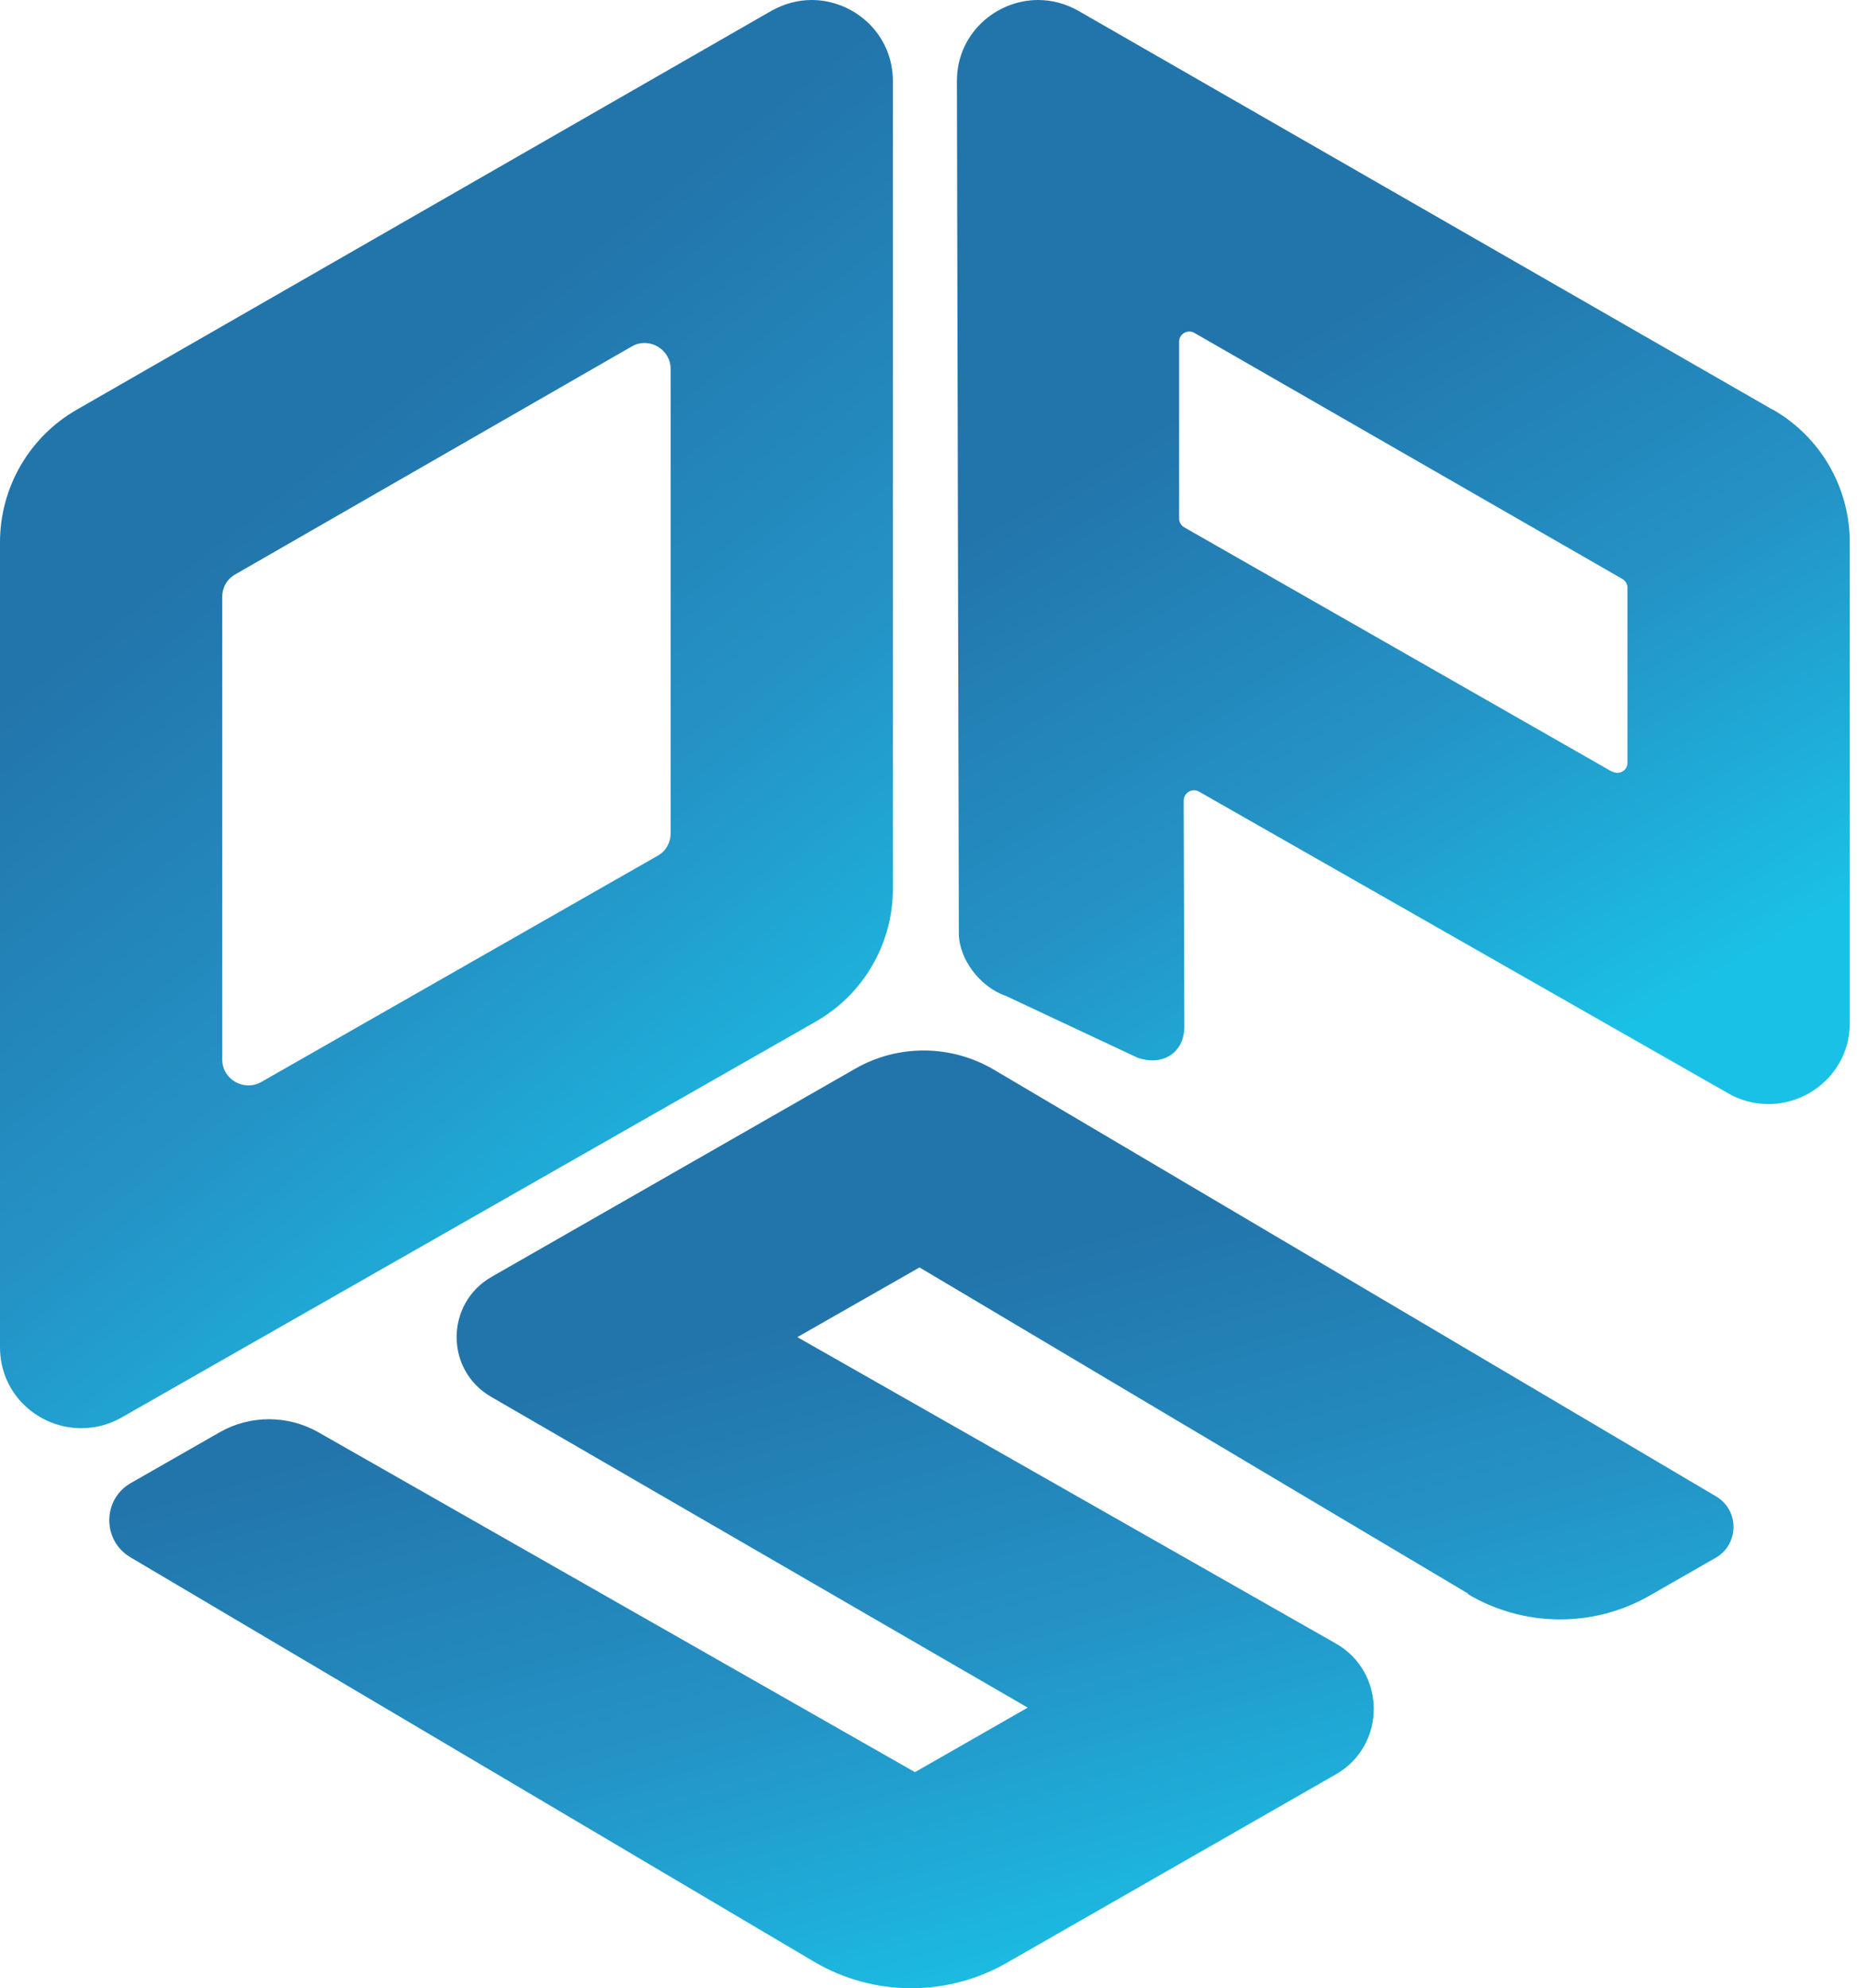
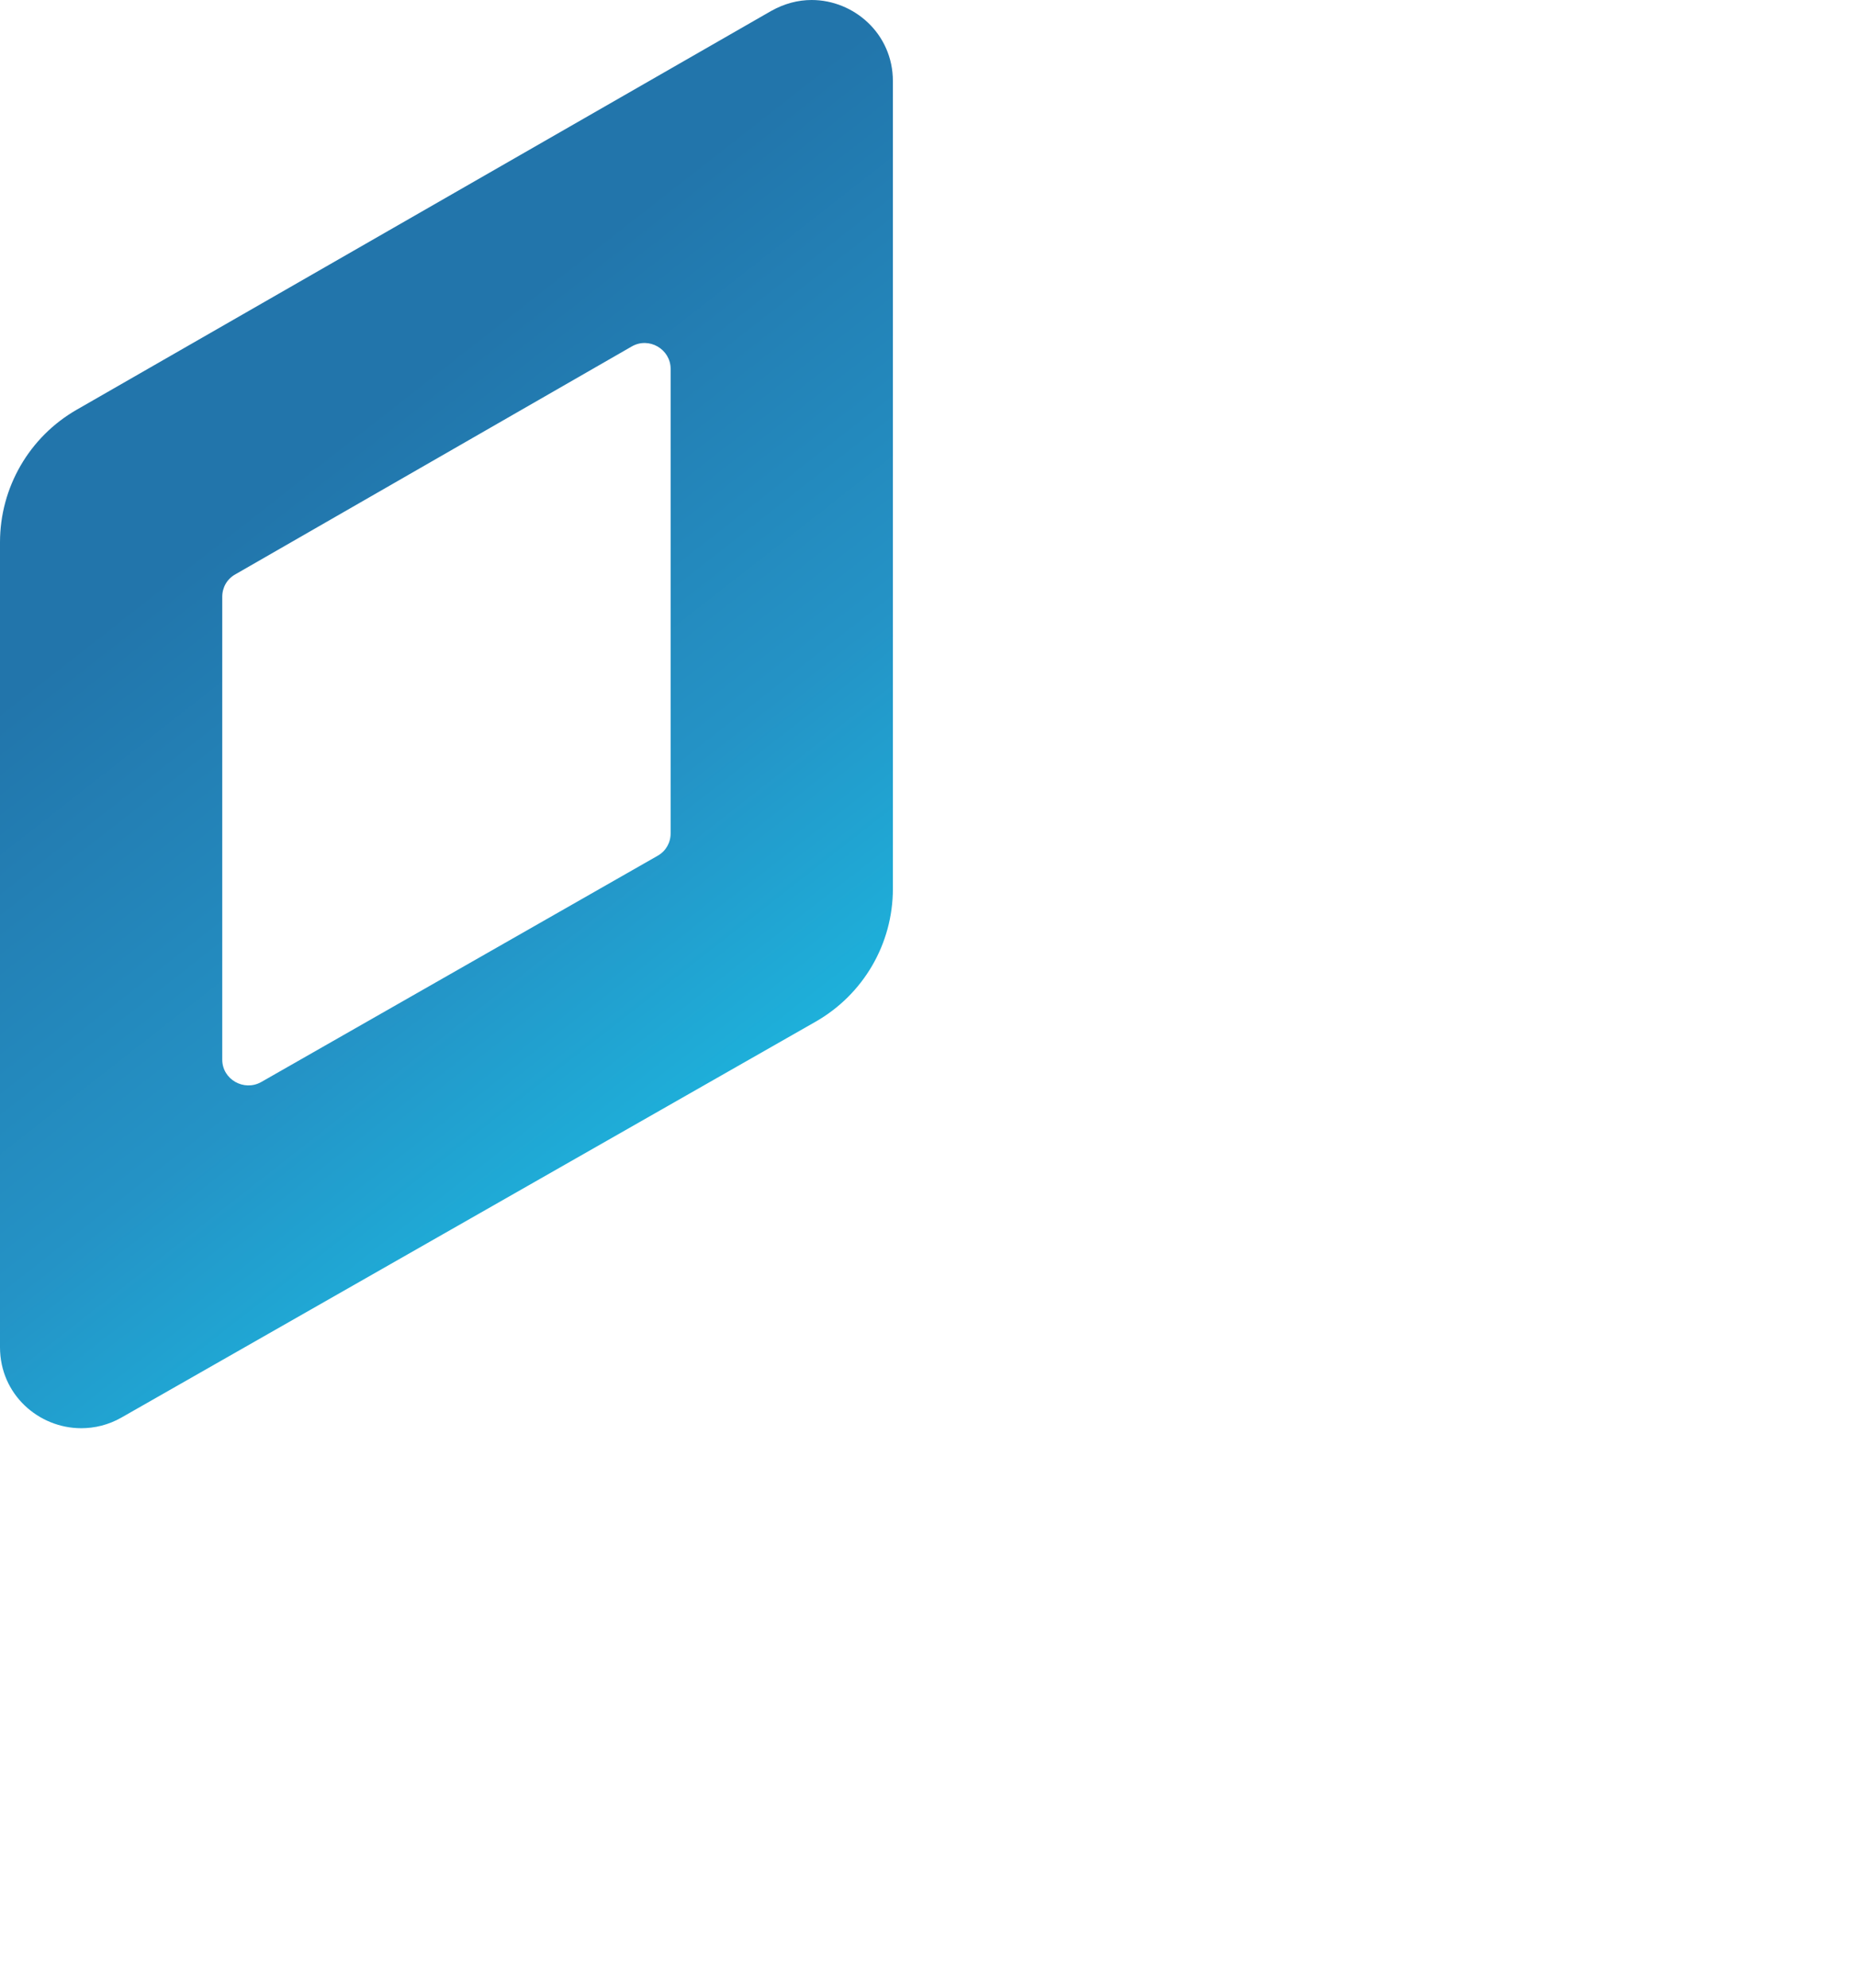
<svg xmlns="http://www.w3.org/2000/svg" width="170" height="182" viewBox="0 0 170 182" fill="none">
-   <path d="M134.387 145.92C139.503 148.947 145.839 149.006 150.985 146.069L157.053 142.597C159.224 141.351 159.254 138.236 157.083 136.96L90.99 97.913C87.063 95.599 82.215 95.569 78.288 97.824L45.004 116.873C40.75 119.306 40.721 125.448 45.004 127.881L94.083 156.305L83.761 162.21L29.12 131.085C26.324 129.513 22.904 129.513 20.137 131.085L11.987 135.743C9.37 137.227 9.34 140.995 11.928 142.538L74.481 179.537C79.924 182.771 86.706 182.801 92.179 179.656L122.281 162.417C126.921 159.777 126.921 153.071 122.281 150.43L72.994 122.392L84.178 116.012L134.387 145.861V145.92Z" fill="url(#paint0_linear_261_18)" />
  <path d="M0 49.639V123.311C0 127.643 3.54 130.729 7.436 130.729C8.656 130.729 9.935 130.432 11.125 129.75L74.66 93.522C79.032 91.03 81.739 86.401 81.739 81.357V7.418C81.739 3.086 78.169 0 74.303 0C73.053 0 71.804 0.326 70.585 1.009L7.02 37.504C2.677 39.996 0 44.625 0 49.639ZM21.535 52.577L57.824 31.718C59.401 30.798 61.393 31.955 61.393 33.765V76.283C61.393 77.144 60.947 77.915 60.204 78.331L23.915 99.041C22.338 99.931 20.346 98.803 20.346 96.993V54.624C20.346 53.763 20.792 52.992 21.535 52.577Z" fill="url(#paint1_linear_261_18)" />
-   <path d="M162.288 37.504L98.753 1.009C97.563 0.326 96.284 0 95.035 0C91.168 0 87.599 3.086 87.599 7.418L87.777 85.422C87.777 87.766 89.71 90.347 92.06 91.148L104.137 96.816C106.487 97.617 108.42 96.341 108.42 93.967L108.361 73.287C108.361 72.575 109.134 72.1 109.759 72.456L158.213 100.079C159.403 100.762 160.652 101.058 161.901 101.058C165.768 101.058 169.338 97.973 169.338 93.641V49.639C169.338 44.625 166.66 39.996 162.318 37.504H162.288ZM147.594 70.646L108.42 48.274C108.123 48.096 107.944 47.8 107.944 47.473V31.273C107.944 30.561 108.717 30.116 109.342 30.472L148.516 52.992C148.814 53.17 148.992 53.467 148.992 53.793V69.815C148.992 70.527 148.219 70.972 147.594 70.616V70.646Z" fill="url(#paint2_linear_261_18)" />
  <defs>
    <linearGradient id="paint0_linear_261_18" x1="49.958" y1="127.284" x2="68.221" y2="191.951" gradientUnits="userSpaceOnUse">
      <stop stop-color="#2275AB" />
      <stop offset="0.515" stop-color="#2493C6" />
      <stop offset="1" stop-color="#1AC1E6" />
    </linearGradient>
    <linearGradient id="paint1_linear_261_18" x1="21.963" y1="47.41" x2="73.575" y2="113.373" gradientUnits="userSpaceOnUse">
      <stop stop-color="#2275AB" />
      <stop offset="0.515" stop-color="#2493C6" />
      <stop offset="1" stop-color="#1AC1E6" />
    </linearGradient>
    <linearGradient id="paint2_linear_261_18" x1="109.561" y1="36.65" x2="145.968" y2="96.839" gradientUnits="userSpaceOnUse">
      <stop stop-color="#2275AB" />
      <stop offset="0.515" stop-color="#2493C6" />
      <stop offset="1" stop-color="#1AC1E6" />
    </linearGradient>
  </defs>
</svg>